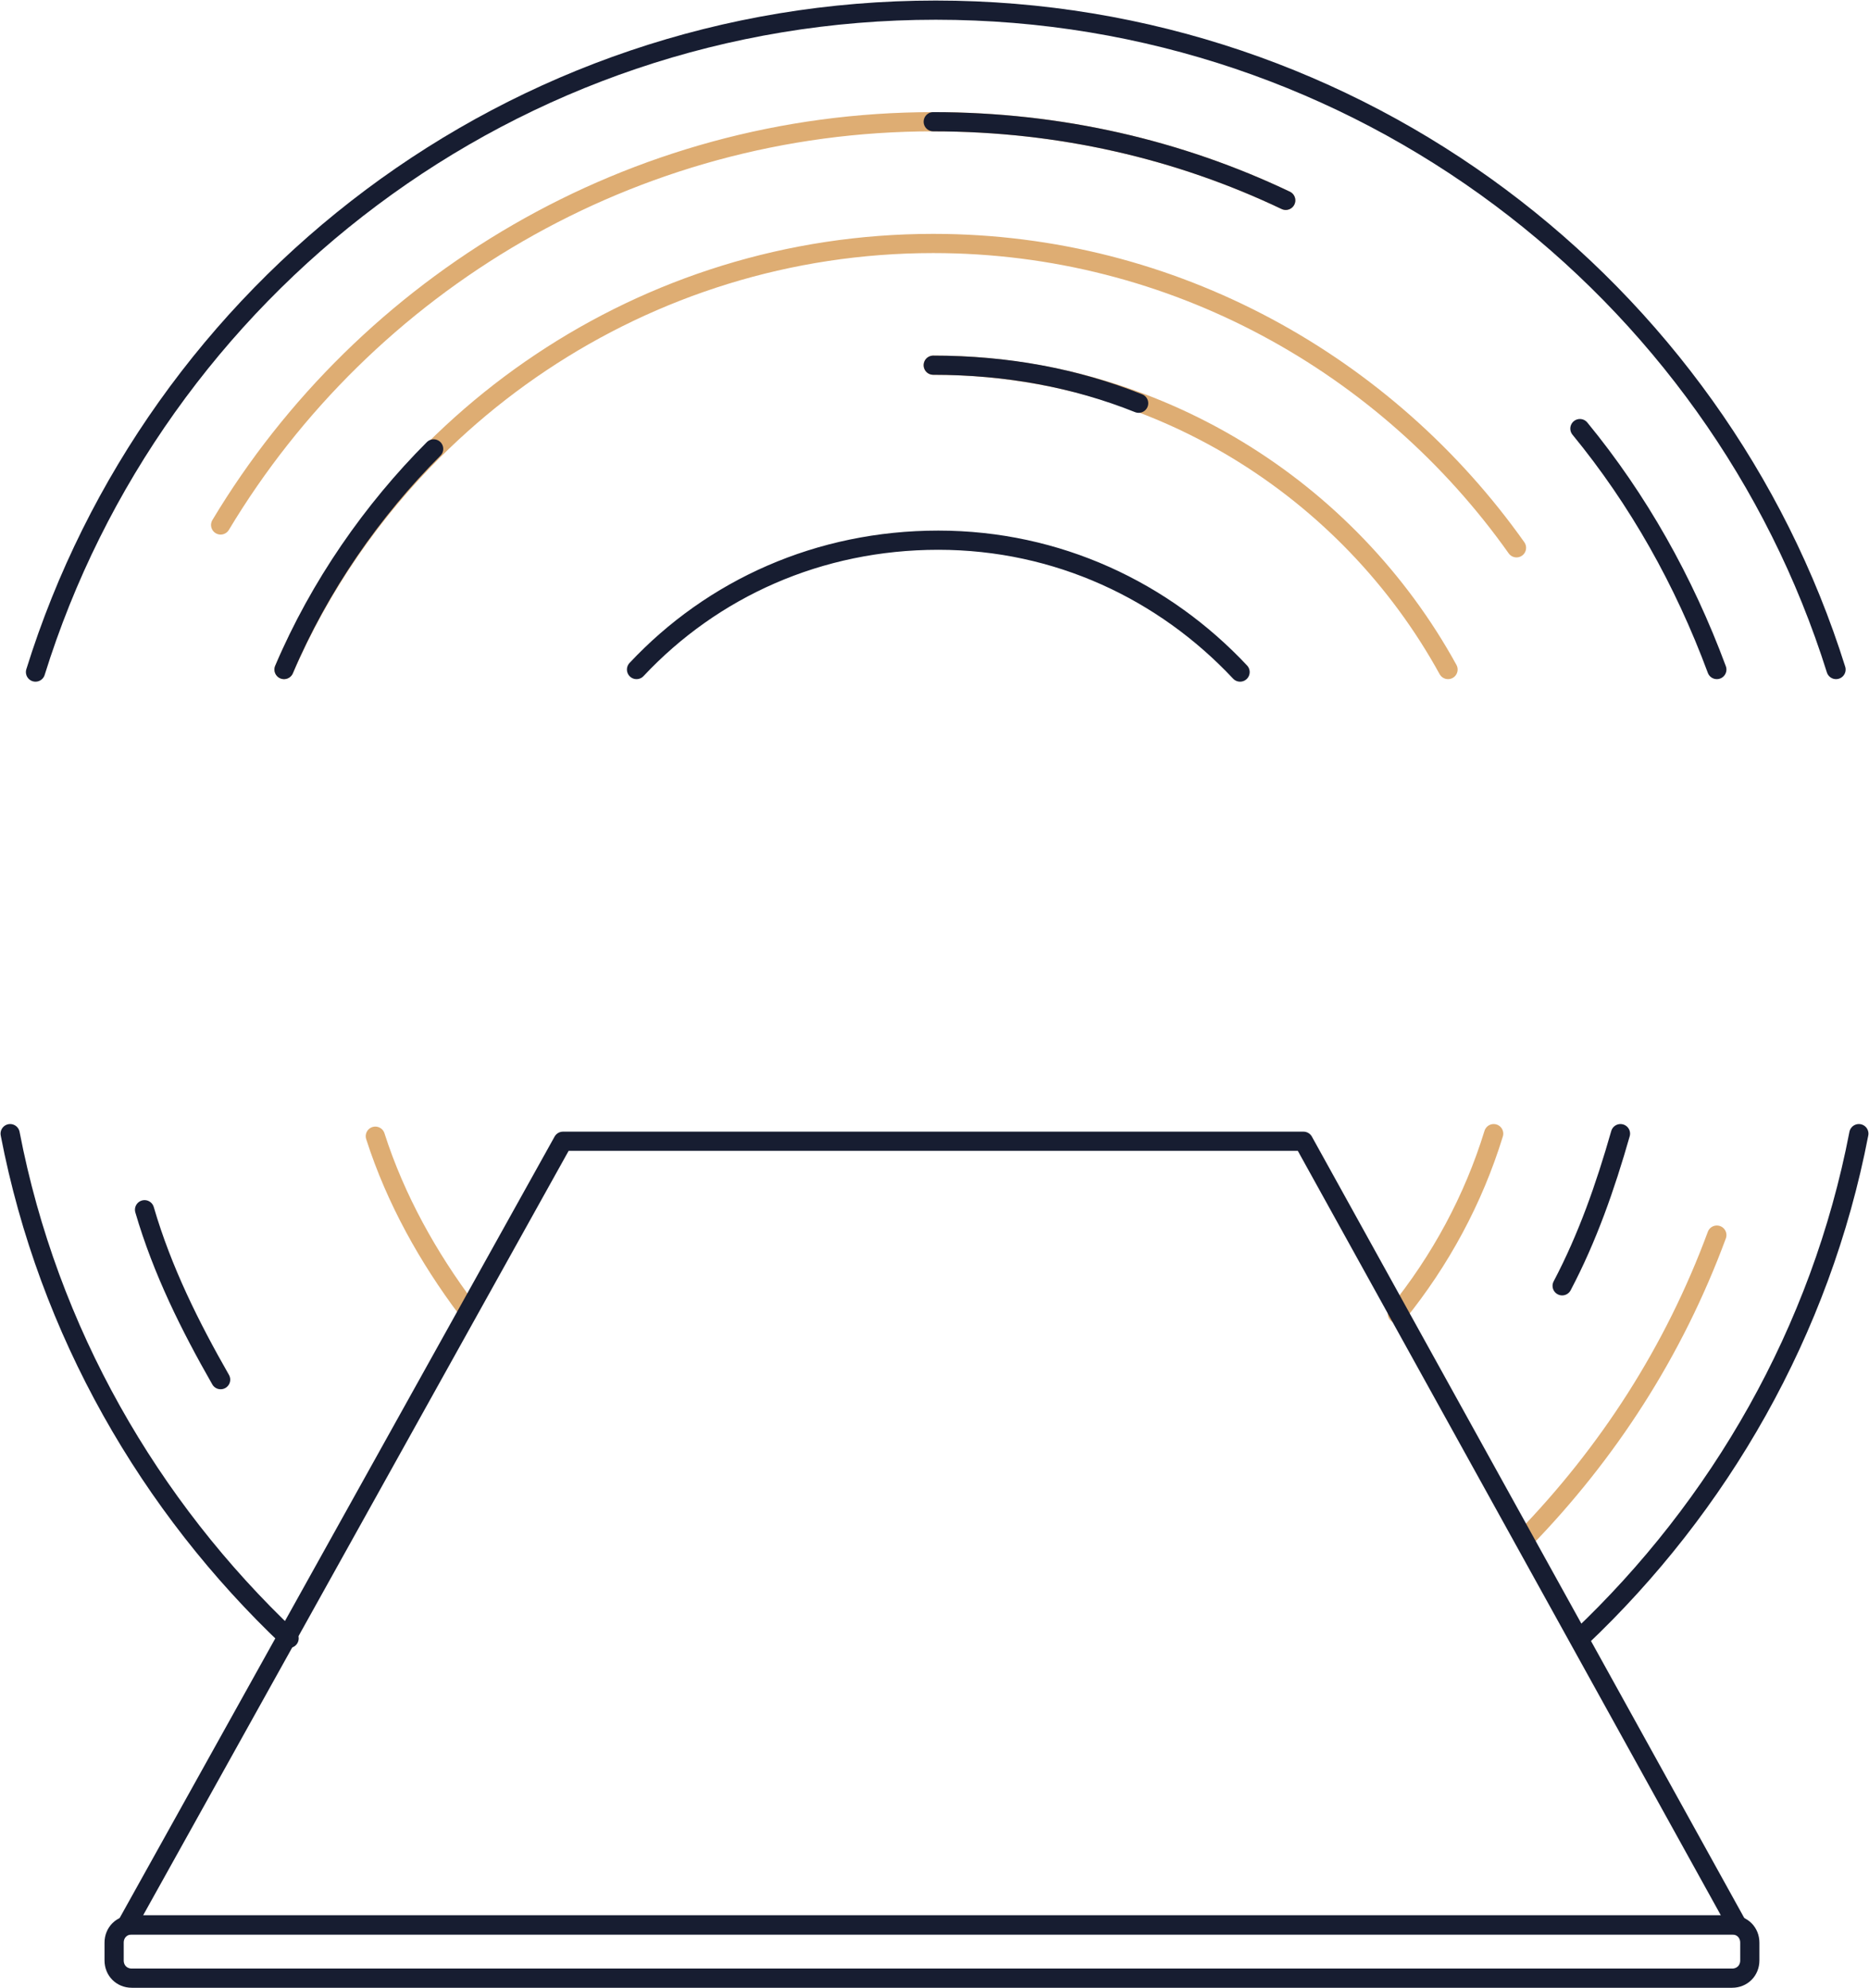
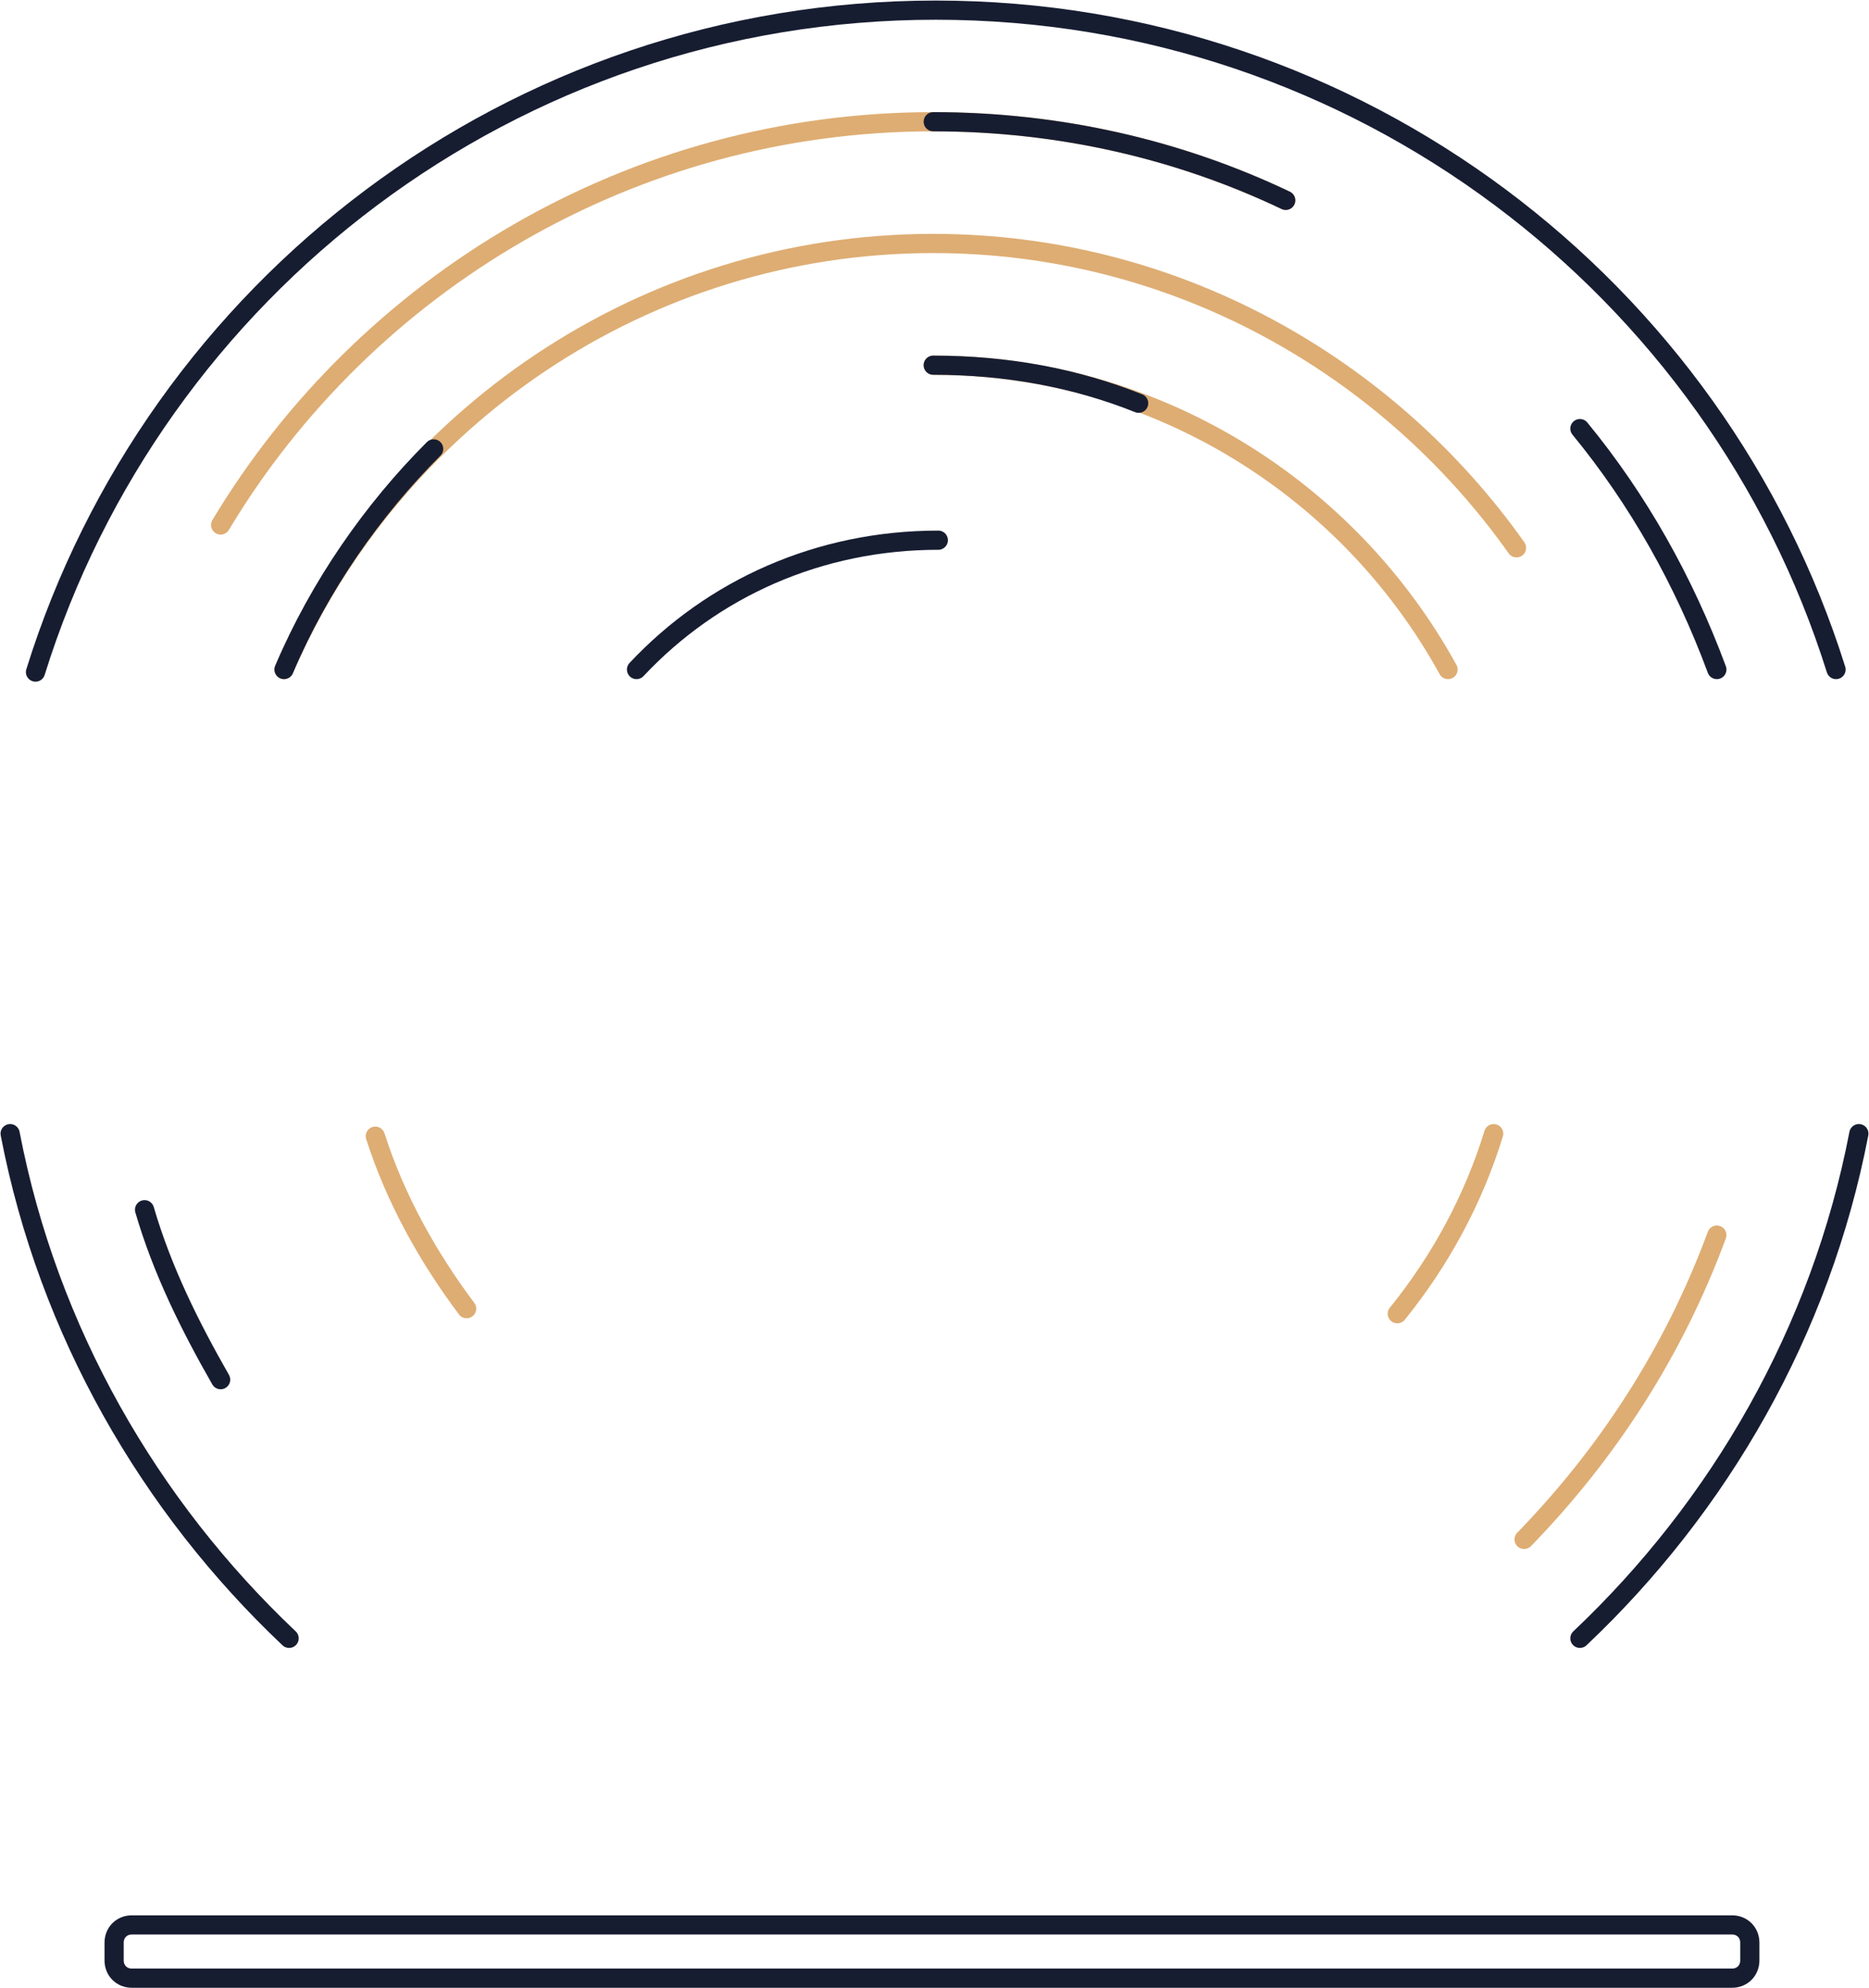
<svg xmlns="http://www.w3.org/2000/svg" version="1.1" id="Calque_1" x="0px" y="0px" viewBox="0 0 73.7 78.4" style="enable-background:new 0 0 73.7 78.4;" xml:space="preserve">
  <style type="text/css"> .st0{fill:none;stroke:#171D31;stroke-width:0.757;stroke-linecap:round;stroke-linejoin:round;stroke-miterlimit:10;} .st1{fill:none;stroke:#D29245;stroke-width:0.757;stroke-linecap:round;stroke-miterlimit:10;} .st2{fill:none;stroke:#181D31;stroke-width:0.757;stroke-linecap:round;stroke-miterlimit:10;} .st3{fill:none;stroke:#171D31;stroke-width:0.757;stroke-linecap:round;stroke-miterlimit:10;} .st4{fill:none;stroke:#DEAD73;stroke-width:0.757;stroke-linecap:round;stroke-miterlimit:10;} .st5{fill:none;stroke:#171D31;stroke-width:0.757;stroke-miterlimit:10;} .st6{fill:none;stroke:#979490;stroke-width:0.757;stroke-linecap:round;stroke-linejoin:round;stroke-miterlimit:10;} .st7{fill:none;stroke:#979490;stroke-width:0.757;stroke-linecap:round;stroke-miterlimit:10;} .st8{fill:none;stroke:#979490;stroke-width:0.757;stroke-miterlimit:10;} .st9{fill:none;stroke:#A19D99;stroke-width:0.757;stroke-linecap:round;stroke-linejoin:round;stroke-miterlimit:10;} .st10{fill:#003F68;} .st11{fill:#FFFFFF;} .st12{fill:#D89436;} .st13{fill:#E6E4DE;} </style>
  <g>
    <g>
      <path class="st3" d="M73.3,44.7c-1.5,7.8-5.5,14.7-11,19.9" />
      <path class="st3" d="M1.4,26.5C6.1,11.4,20.2,0.4,36.9,0.4c16.7,0,30.8,11,35.5,26" />
      <path class="st3" d="M11.4,64.6c-5.5-5.2-9.5-12.1-11-19.9" />
      <g>
        <path class="st4" d="M8.7,20.7c5.7-9.5,16.2-15.9,28.1-15.9c5,0,9.7,1.1,13.9,3.1" />
        <path class="st3" d="M8.7,54.4c-1.2-2.1-2.3-4.3-3-6.7" />
        <path class="st4" d="M67.7,48.7c-1.7,4.6-4.3,8.6-7.6,12" />
        <path class="st3" d="M36.8,4.8c5,0,9.7,1.1,13.9,3.1" />
        <path class="st3" d="M62.3,16.9c2.3,2.8,4.1,6,5.4,9.5" />
        <path class="st4" d="M11.2,26.4c4.3-9.9,14.2-16.8,25.6-16.8c9.5,0,17.9,4.8,23,12" />
-         <path class="st3" d="M63.9,44.7c-0.6,2.1-1.3,4.1-2.3,6" />
        <path class="st3" d="M11.2,26.4c1.4-3.3,3.5-6.3,5.9-8.7" />
        <path class="st4" d="M18.4,51.6c-1.5-2-2.8-4.3-3.6-6.8" />
        <path class="st4" d="M58.9,44.7c-0.8,2.6-2.1,5-3.8,7.1" />
        <path class="st4" d="M36.8,14.4c8.8,0,16.4,4.9,20.3,12" />
        <path class="st3" d="M36.8,14.4c2.9,0,5.6,0.5,8.1,1.5" />
      </g>
-       <polygon class="st0" points="68.5,75.9 5,75.9 22.2,45 51.4,45 " />
      <path class="st0" d="M68.3,78H5.2c-0.4,0-0.7-0.3-0.7-0.7v-0.7c0-0.4,0.3-0.7,0.7-0.7h63.1c0.4,0,0.7,0.3,0.7,0.7v0.7 C69,77.7,68.7,78,68.3,78z" />
    </g>
-     <path class="st3" d="M25.1,26.4c3-3.2,7.2-5.1,11.9-5.1c4.7,0,8.9,2,11.9,5.2" />
+     <path class="st3" d="M25.1,26.4c3-3.2,7.2-5.1,11.9-5.1" />
  </g>
</svg>